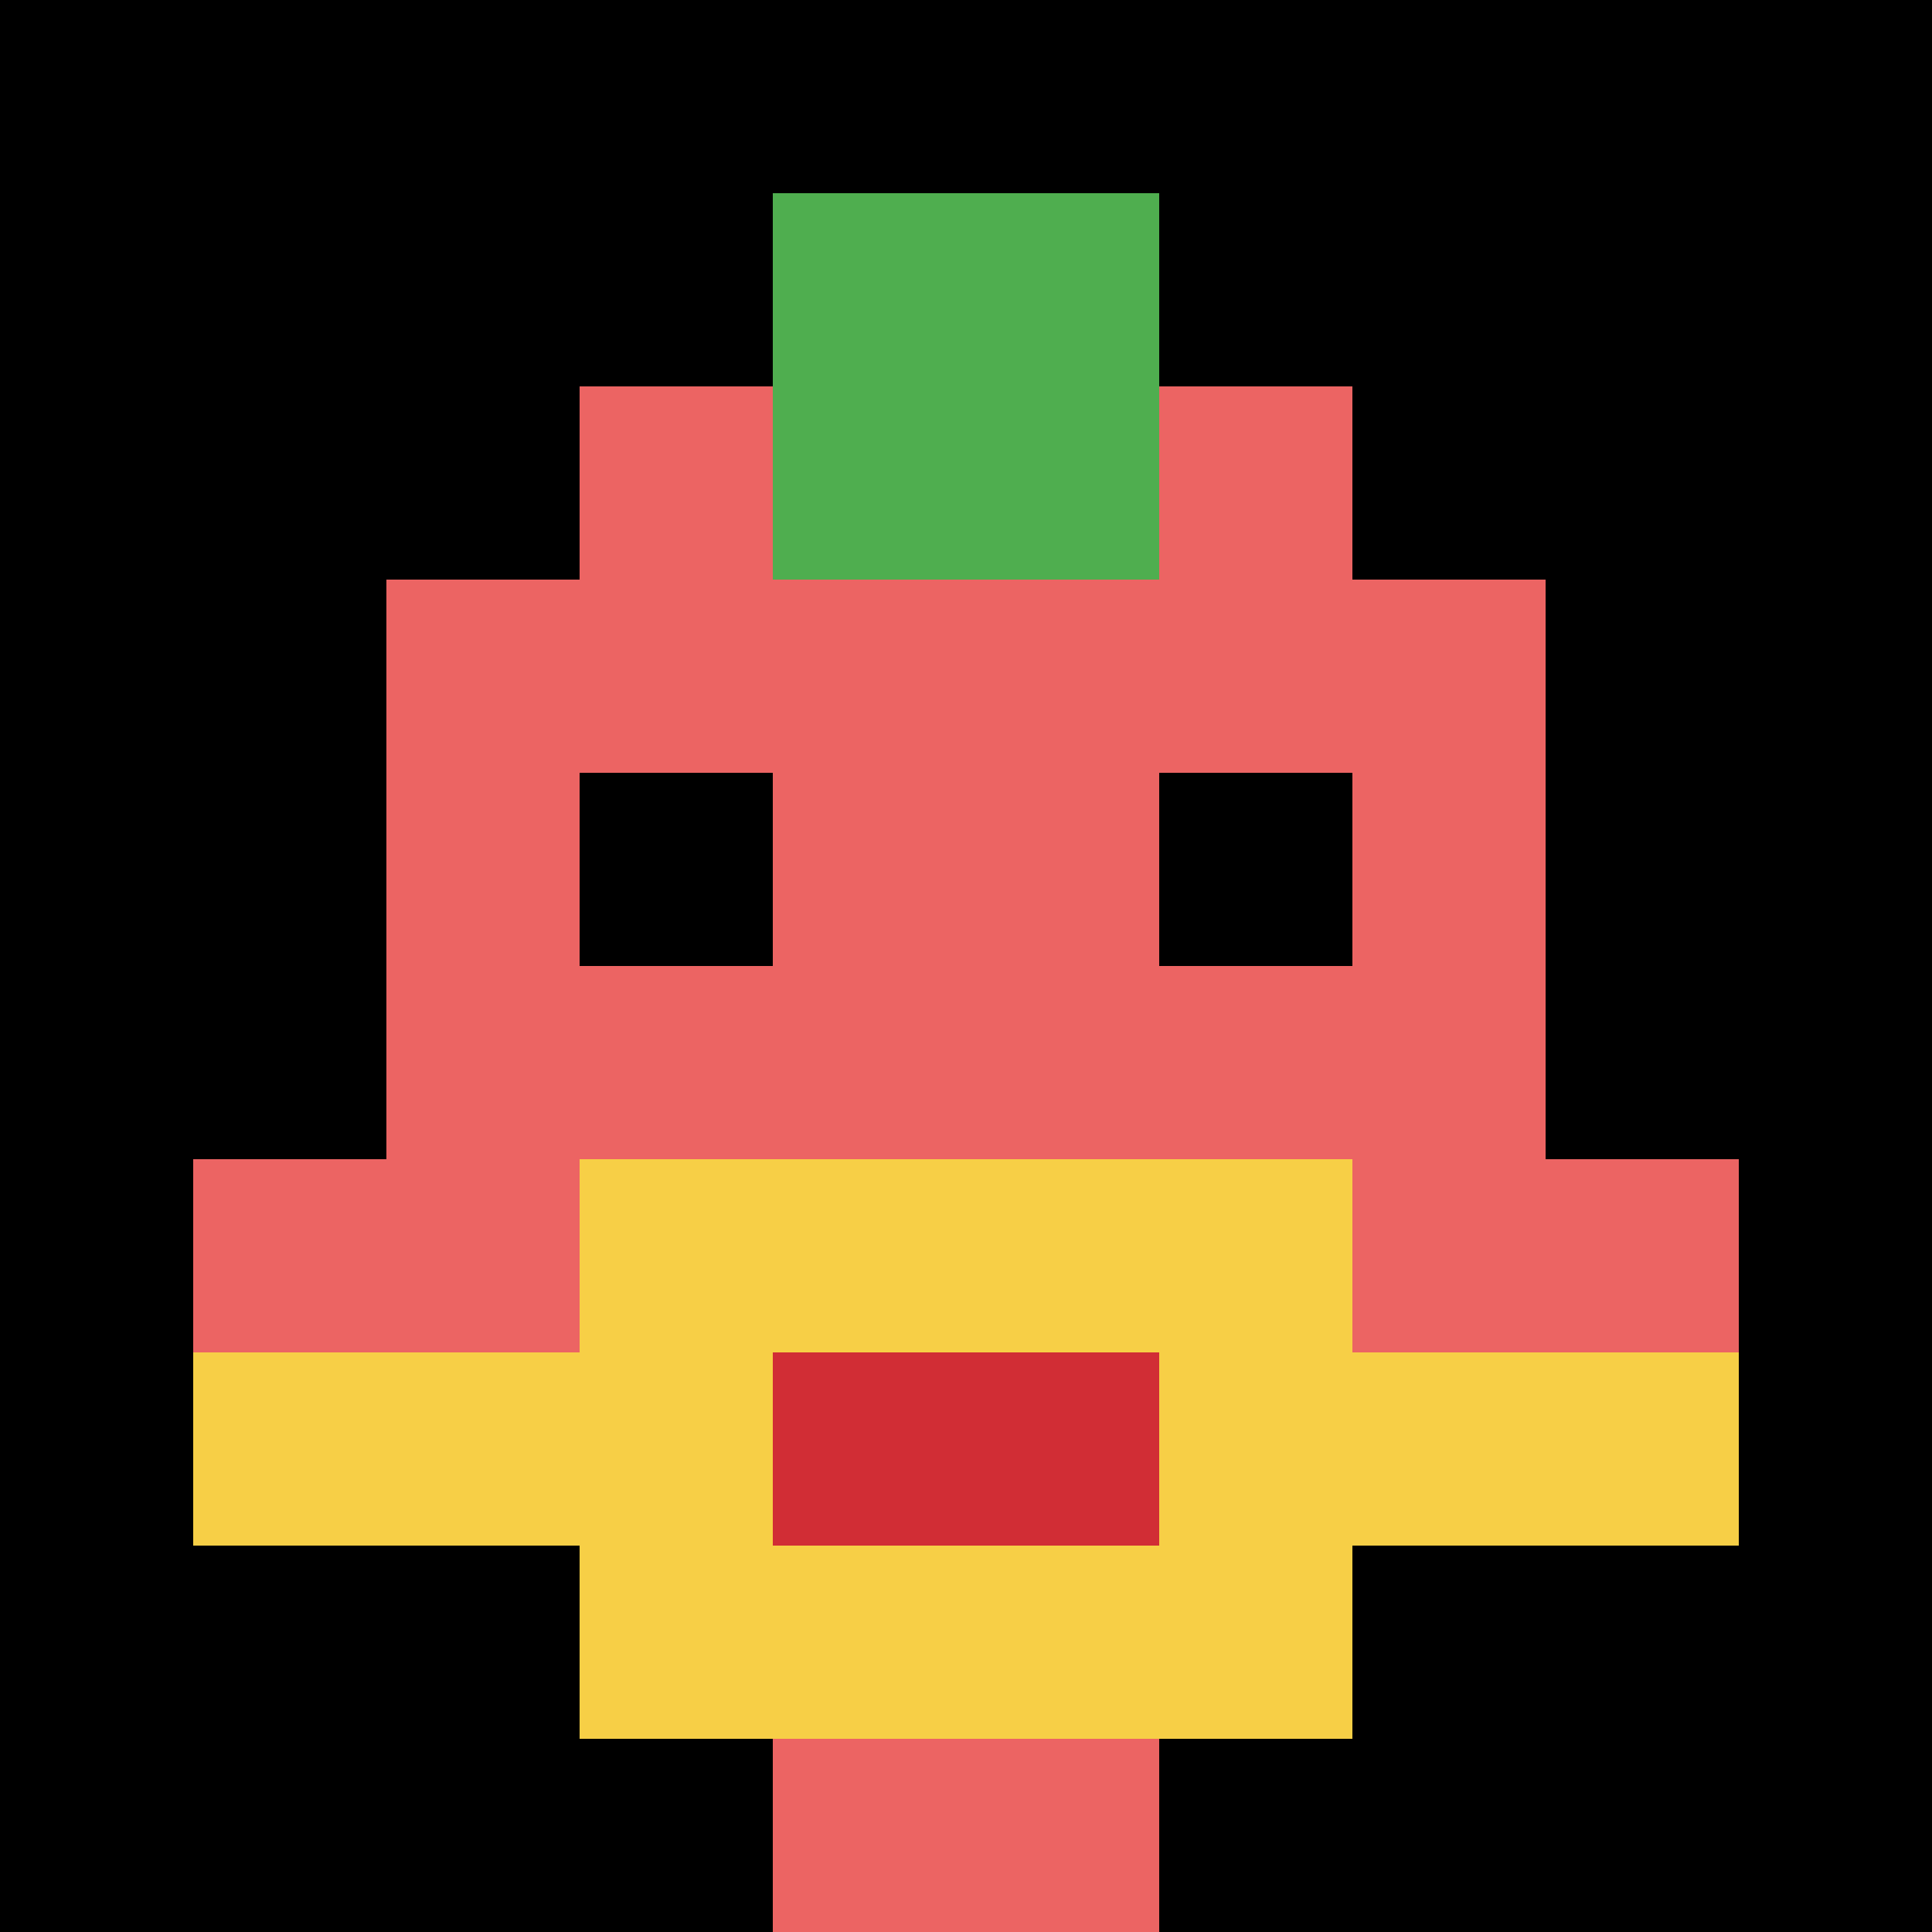
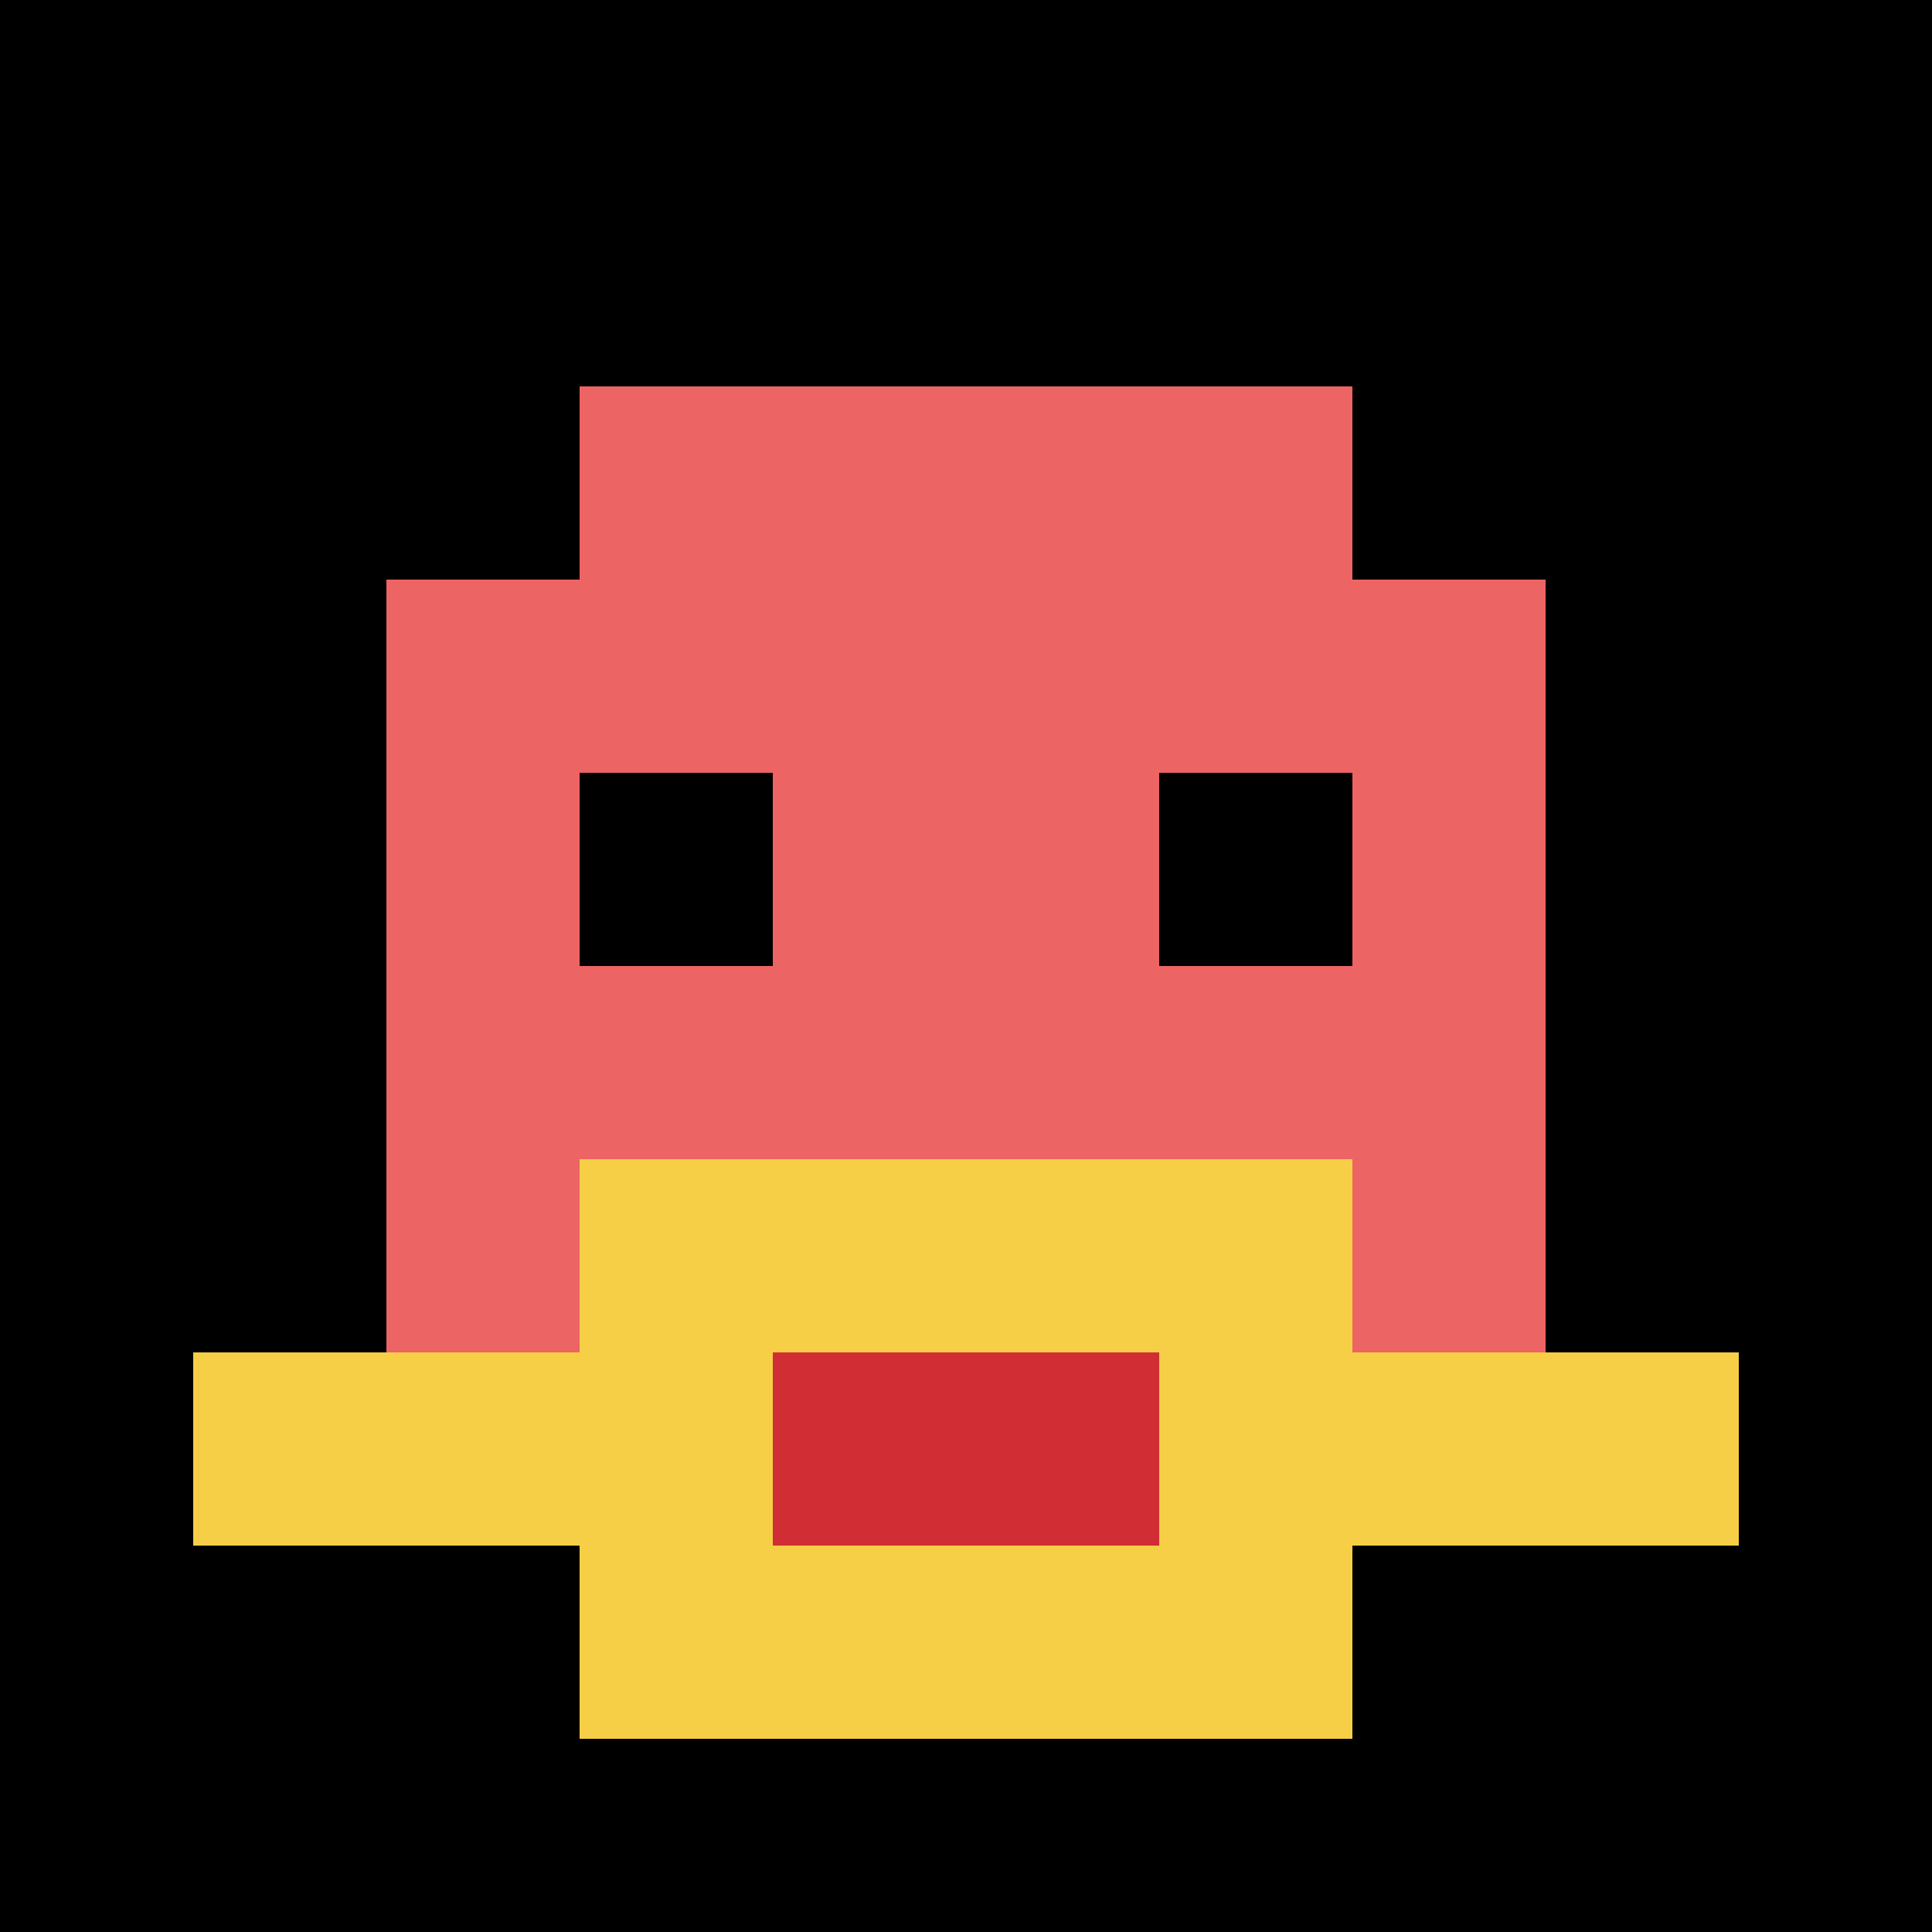
<svg xmlns="http://www.w3.org/2000/svg" version="1.1" width="913" height="913">
  <title>'goose-pfp-143841' by Dmitri Cherniak</title>
  <desc>seed=143841
backgroundColor=#ffffff
padding=20
innerPadding=0
timeout=500
dimension=1
border=false
Save=function(){return n.handleSave()}
frame=1740

Rendered at Mon Sep 16 2024 22:08:15 GMT+0100 (GMT+01:00)
Generated in &lt;1ms
</desc>
  <defs />
  <rect width="100%" height="100%" fill="#ffffff" data-darkreader-inline-fill="" style="--darkreader-inline-fill: #181a1b;" />
  <g>
    <g id="0-0">
      <rect x="0" y="0" height="913" width="913" fill="#000000" data-darkreader-inline-fill="" style="--darkreader-inline-fill: #3f8b3f;" />
      <g>
        <rect id="0-0-3-2-4-7" x="273.9" y="182.6" width="365.2" height="639.1" fill="#EC6463" data-darkreader-inline-fill="" style="--darkreader-inline-fill: #181a1b;" />
        <rect id="0-0-2-3-6-5" x="182.6" y="273.9" width="547.8" height="456.5" fill="#EC6463" data-darkreader-inline-fill="" style="--darkreader-inline-fill: #181a1b;" />
-         <rect id="0-0-4-8-2-2" x="365.2" y="730.4" width="182.6" height="182.6" fill="#EC6463" data-darkreader-inline-fill="" style="--darkreader-inline-fill: #181a1b;" />
-         <rect id="0-0-1-6-8-1" x="91.3" y="547.8" width="730.4" height="91.3" fill="#EC6463" data-darkreader-inline-fill="" style="--darkreader-inline-fill: #8b1211;" />
        <rect id="0-0-1-7-8-1" x="91.3" y="639.1" width="730.4" height="91.3" fill="#F7CF46" data-darkreader-inline-fill="" style="--darkreader-inline-fill: #785e05;" />
        <rect id="0-0-3-6-4-3" x="273.9" y="547.8" width="365.2" height="273.9" fill="#F7CF46" data-darkreader-inline-fill="" style="--darkreader-inline-fill: #785e05;" />
        <rect id="0-0-4-7-2-1" x="365.2" y="639.1" width="182.6" height="91.3" fill="#D12D35" data-darkreader-inline-fill="" style="--darkreader-inline-fill: #5e170d;" />
        <rect id="0-0-3-4-1-1" x="273.9" y="365.2" width="91.3" height="91.3" fill="#000000" data-darkreader-inline-fill="" style="--darkreader-inline-fill: #000000;" />
        <rect id="0-0-6-4-1-1" x="547.8" y="365.2" width="91.3" height="91.3" fill="#000000" data-darkreader-inline-fill="" style="--darkreader-inline-fill: #000000;" />
-         <rect id="0-0-4-1-2-2" x="365.2" y="91.3" width="182.6" height="182.6" fill="#4FAE4F" data-darkreader-inline-fill="" style="--darkreader-inline-fill: #3f8b3f;" />
      </g>
-       <rect x="0" y="0" stroke="white" stroke-width="0" height="913" width="913" fill="none" data-darkreader-inline-stroke="" style="--darkreader-inline-stroke: #e8e6e3;" />
    </g>
  </g>
</svg>